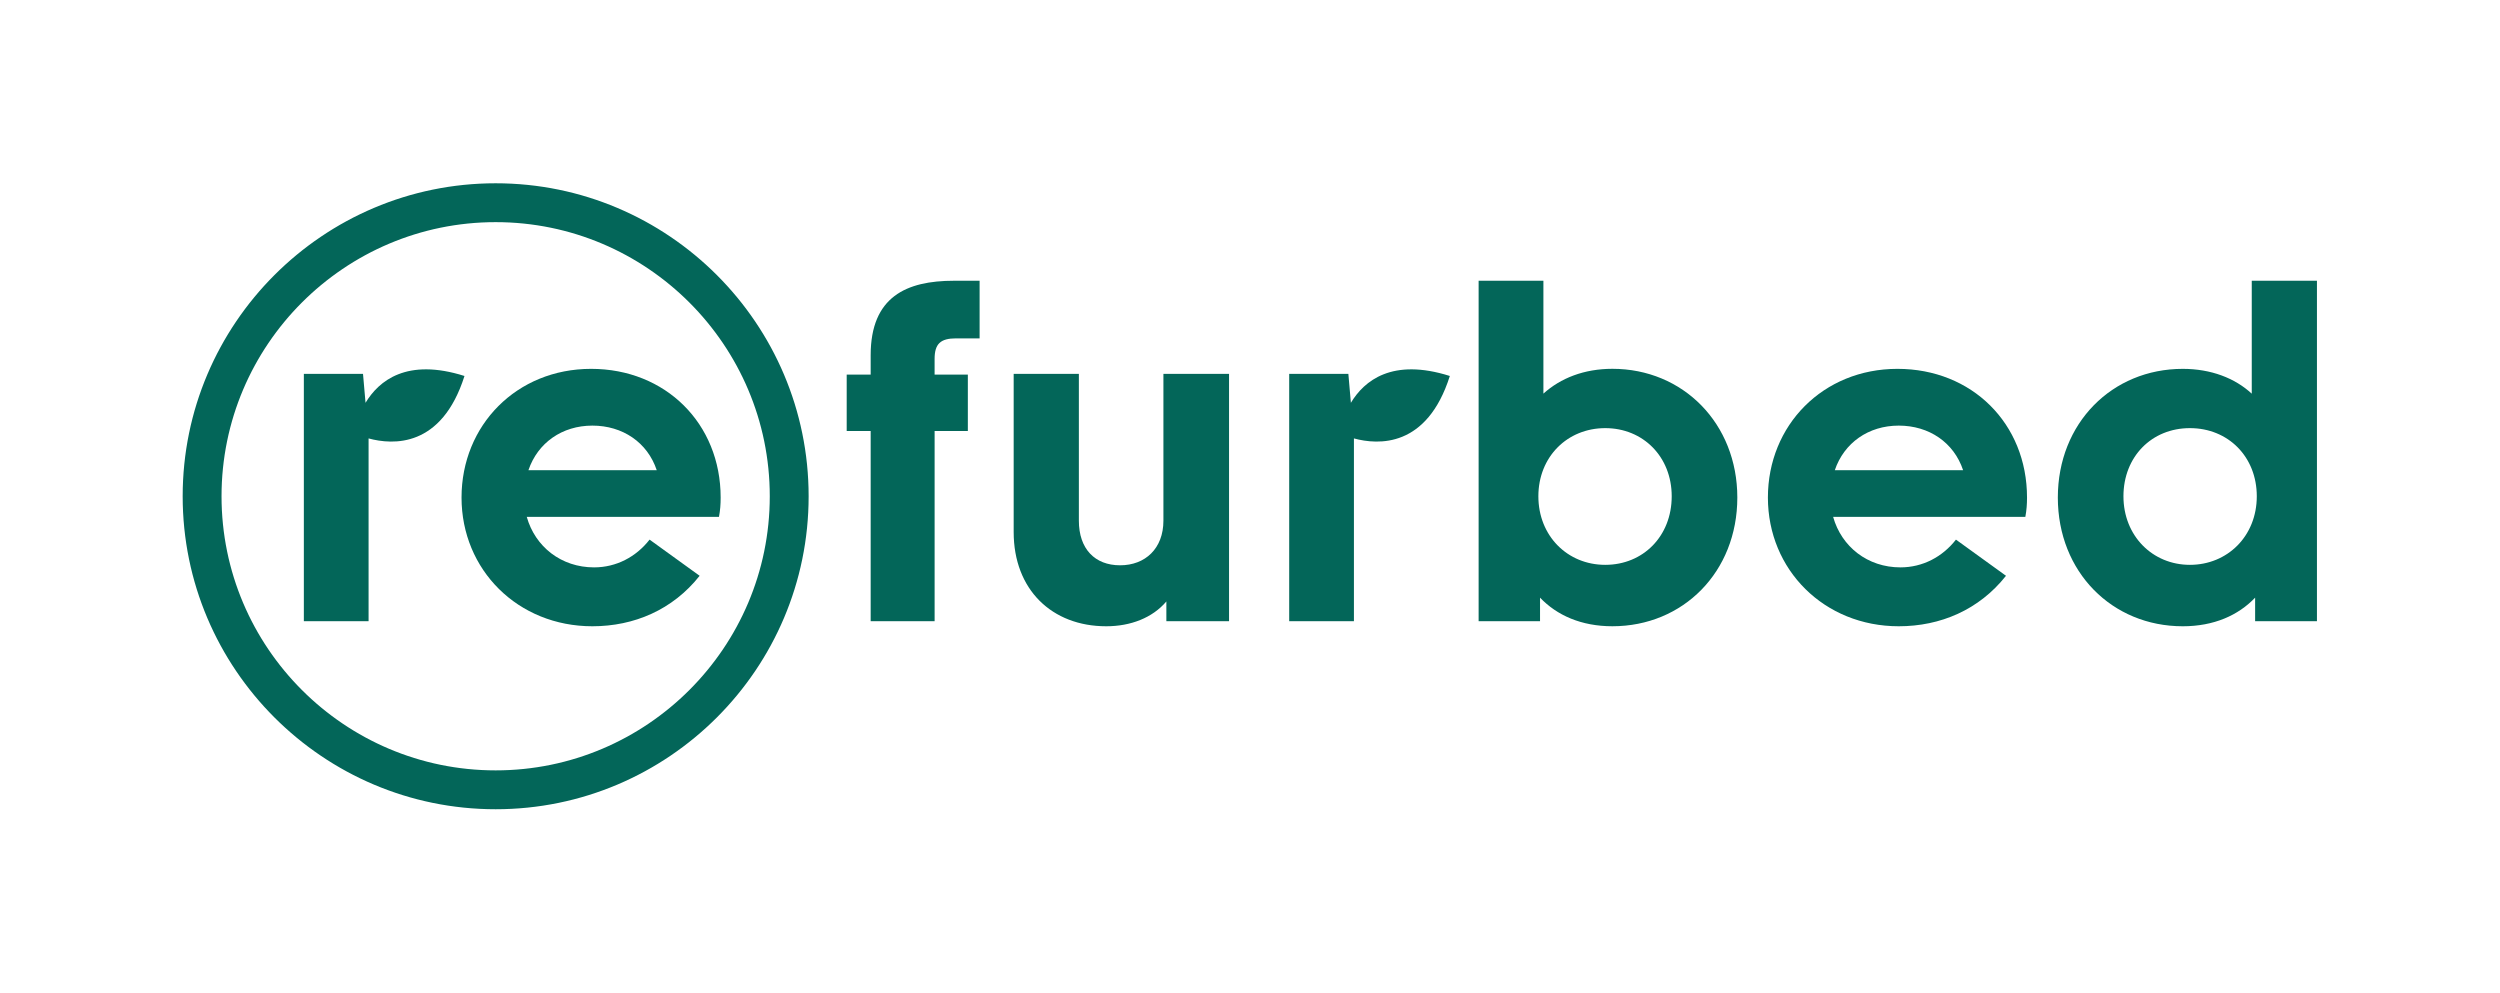
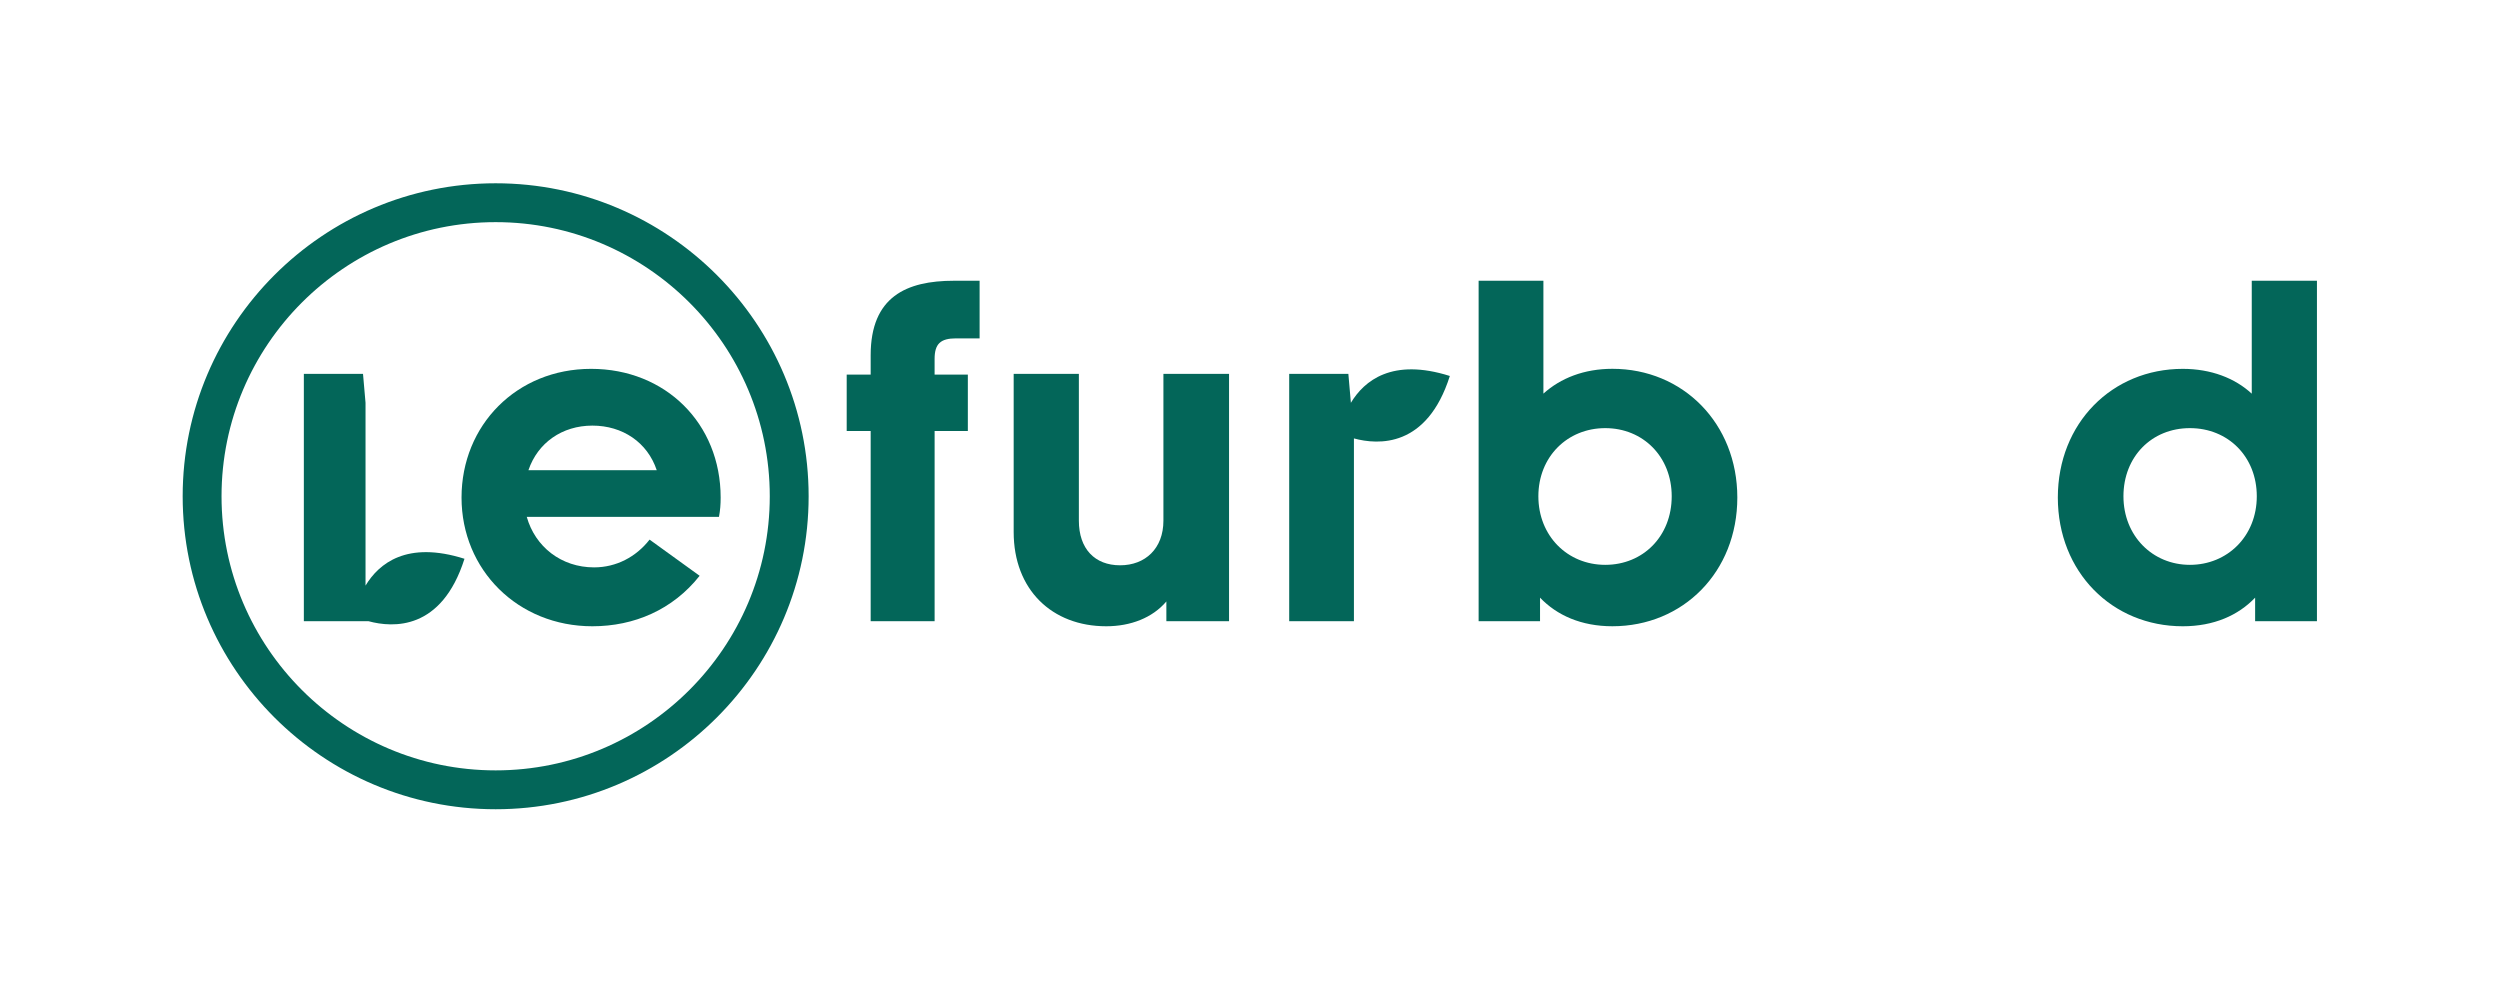
<svg xmlns="http://www.w3.org/2000/svg" id="Layer_1" data-name="Layer 1" viewBox="0 0 1558 619">
  <defs>
    <style>
      .cls-1 {
        fill: #036659;
        stroke-width: 0px;
      }
    </style>
  </defs>
  <path class="cls-1" d="M448.08,322.13h-119.8c5.24,18.61,21.5,31.46,41.94,31.46,13.89,0,26.21-6.55,34.6-17.3l31.19,22.54c-16.78,21.23-40.89,31.46-66.85,31.46-46.4,0-81.53-35.13-81.53-80.21s34.34-80.21,80.74-80.21,80.74,34.08,80.74,80.21c0,4.19-.26,7.86-1.05,12.06ZM409.28,293.03c-5.77-17.3-21.23-27.79-40.11-27.79s-34.08,10.75-39.85,27.79h79.95Z" />
  <path class="cls-1" d="M582.45,233.46h20.71v35.13h-20.71v118.55h-39.85v-118.55h-14.94v-35.13h14.94v-12.1c0-36.44,22.28-46.4,51.9-46.4h15.99v35.91h-14.68c-9.7,0-13.37,3.41-13.37,12.84v9.74Z" />
  <path class="cls-1" d="M725.05,233h40.89v154.14h-39.06v-12.32c-8.65,10.22-22.28,15.47-37.49,15.47-33.82,0-57.67-22.81-57.67-58.72v-98.56h40.63v91.49c0,17.56,9.96,27.79,25.69,27.79s27-10.49,27-27.79v-91.49Z" />
  <path class="cls-1" d="M1082.7,310.07c0,46.4-33.82,80.21-77.86,80.21-19.4,0-34.6-6.82-45.09-17.83v14.68h-38.27v-212.18h40.37v70.36c10.75-9.7,25.43-15.47,42.99-15.47,44.04,0,77.86,34.08,77.86,80.21ZM1041.81,309.28c0-24.64-17.83-42.47-41.42-42.47s-41.68,17.83-41.68,42.47,18.09,42.73,41.68,42.73,41.42-17.83,41.42-42.73Z" />
-   <path class="cls-1" d="M1262.21,322.13h-119.8c5.24,18.61,21.5,31.46,41.94,31.46,13.89,0,26.21-6.55,34.6-17.3l31.19,22.54c-16.78,21.23-40.89,31.46-66.85,31.46-46.4,0-81.53-35.13-81.53-80.21s34.34-80.21,80.74-80.21,80.74,34.08,80.74,80.21c0,4.19-.26,7.86-1.05,12.06ZM1223.41,293.03c-5.77-17.3-21.23-27.79-40.11-27.79s-34.08,10.75-39.85,27.79h79.95Z" />
  <path class="cls-1" d="M1403.29,174.96h40.63v212.18h-38.53v-14.68c-10.49,11.01-25.69,17.83-45.09,17.83-44.04,0-77.86-33.82-77.86-80.21s33.82-80.21,77.86-80.21c17.56,0,32.51,5.77,42.99,15.47v-70.36ZM1406.43,309.28c0-24.64-17.83-42.47-41.68-42.47s-41.42,17.83-41.42,42.47,18.09,42.73,41.42,42.73,41.68-17.83,41.68-42.73Z" />
  <path class="cls-1" d="M308.89,504.32c-107.55,0-195.05-87.5-195.05-195.05s87.5-195.05,195.05-195.05,195.05,87.5,195.05,195.05-87.5,195.05-195.05,195.05ZM308.89,138.44c-94.2,0-170.83,76.63-170.83,170.83s76.63,170.83,170.83,170.83,170.83-76.63,170.83-170.83-76.63-170.83-170.83-170.83Z" />
-   <path class="cls-1" d="M227.8,251.03l-1.57-18.03h-36.87v154.14h40.34v-113.92c15.15,4.13,45.54,5.94,59.77-38.91-35.96-11.41-53.4,2.97-61.67,16.72Z" />
+   <path class="cls-1" d="M227.8,251.03l-1.57-18.03h-36.87v154.14h40.34c15.15,4.13,45.54,5.94,59.77-38.91-35.96-11.41-53.4,2.97-61.67,16.72Z" />
  <path class="cls-1" d="M841.87,251.03l-1.57-18.03h-36.87v154.14h40.34v-113.92c15.15,4.13,45.54,5.94,59.77-38.91-35.96-11.41-53.4,2.97-61.67,16.72Z" />
</svg>